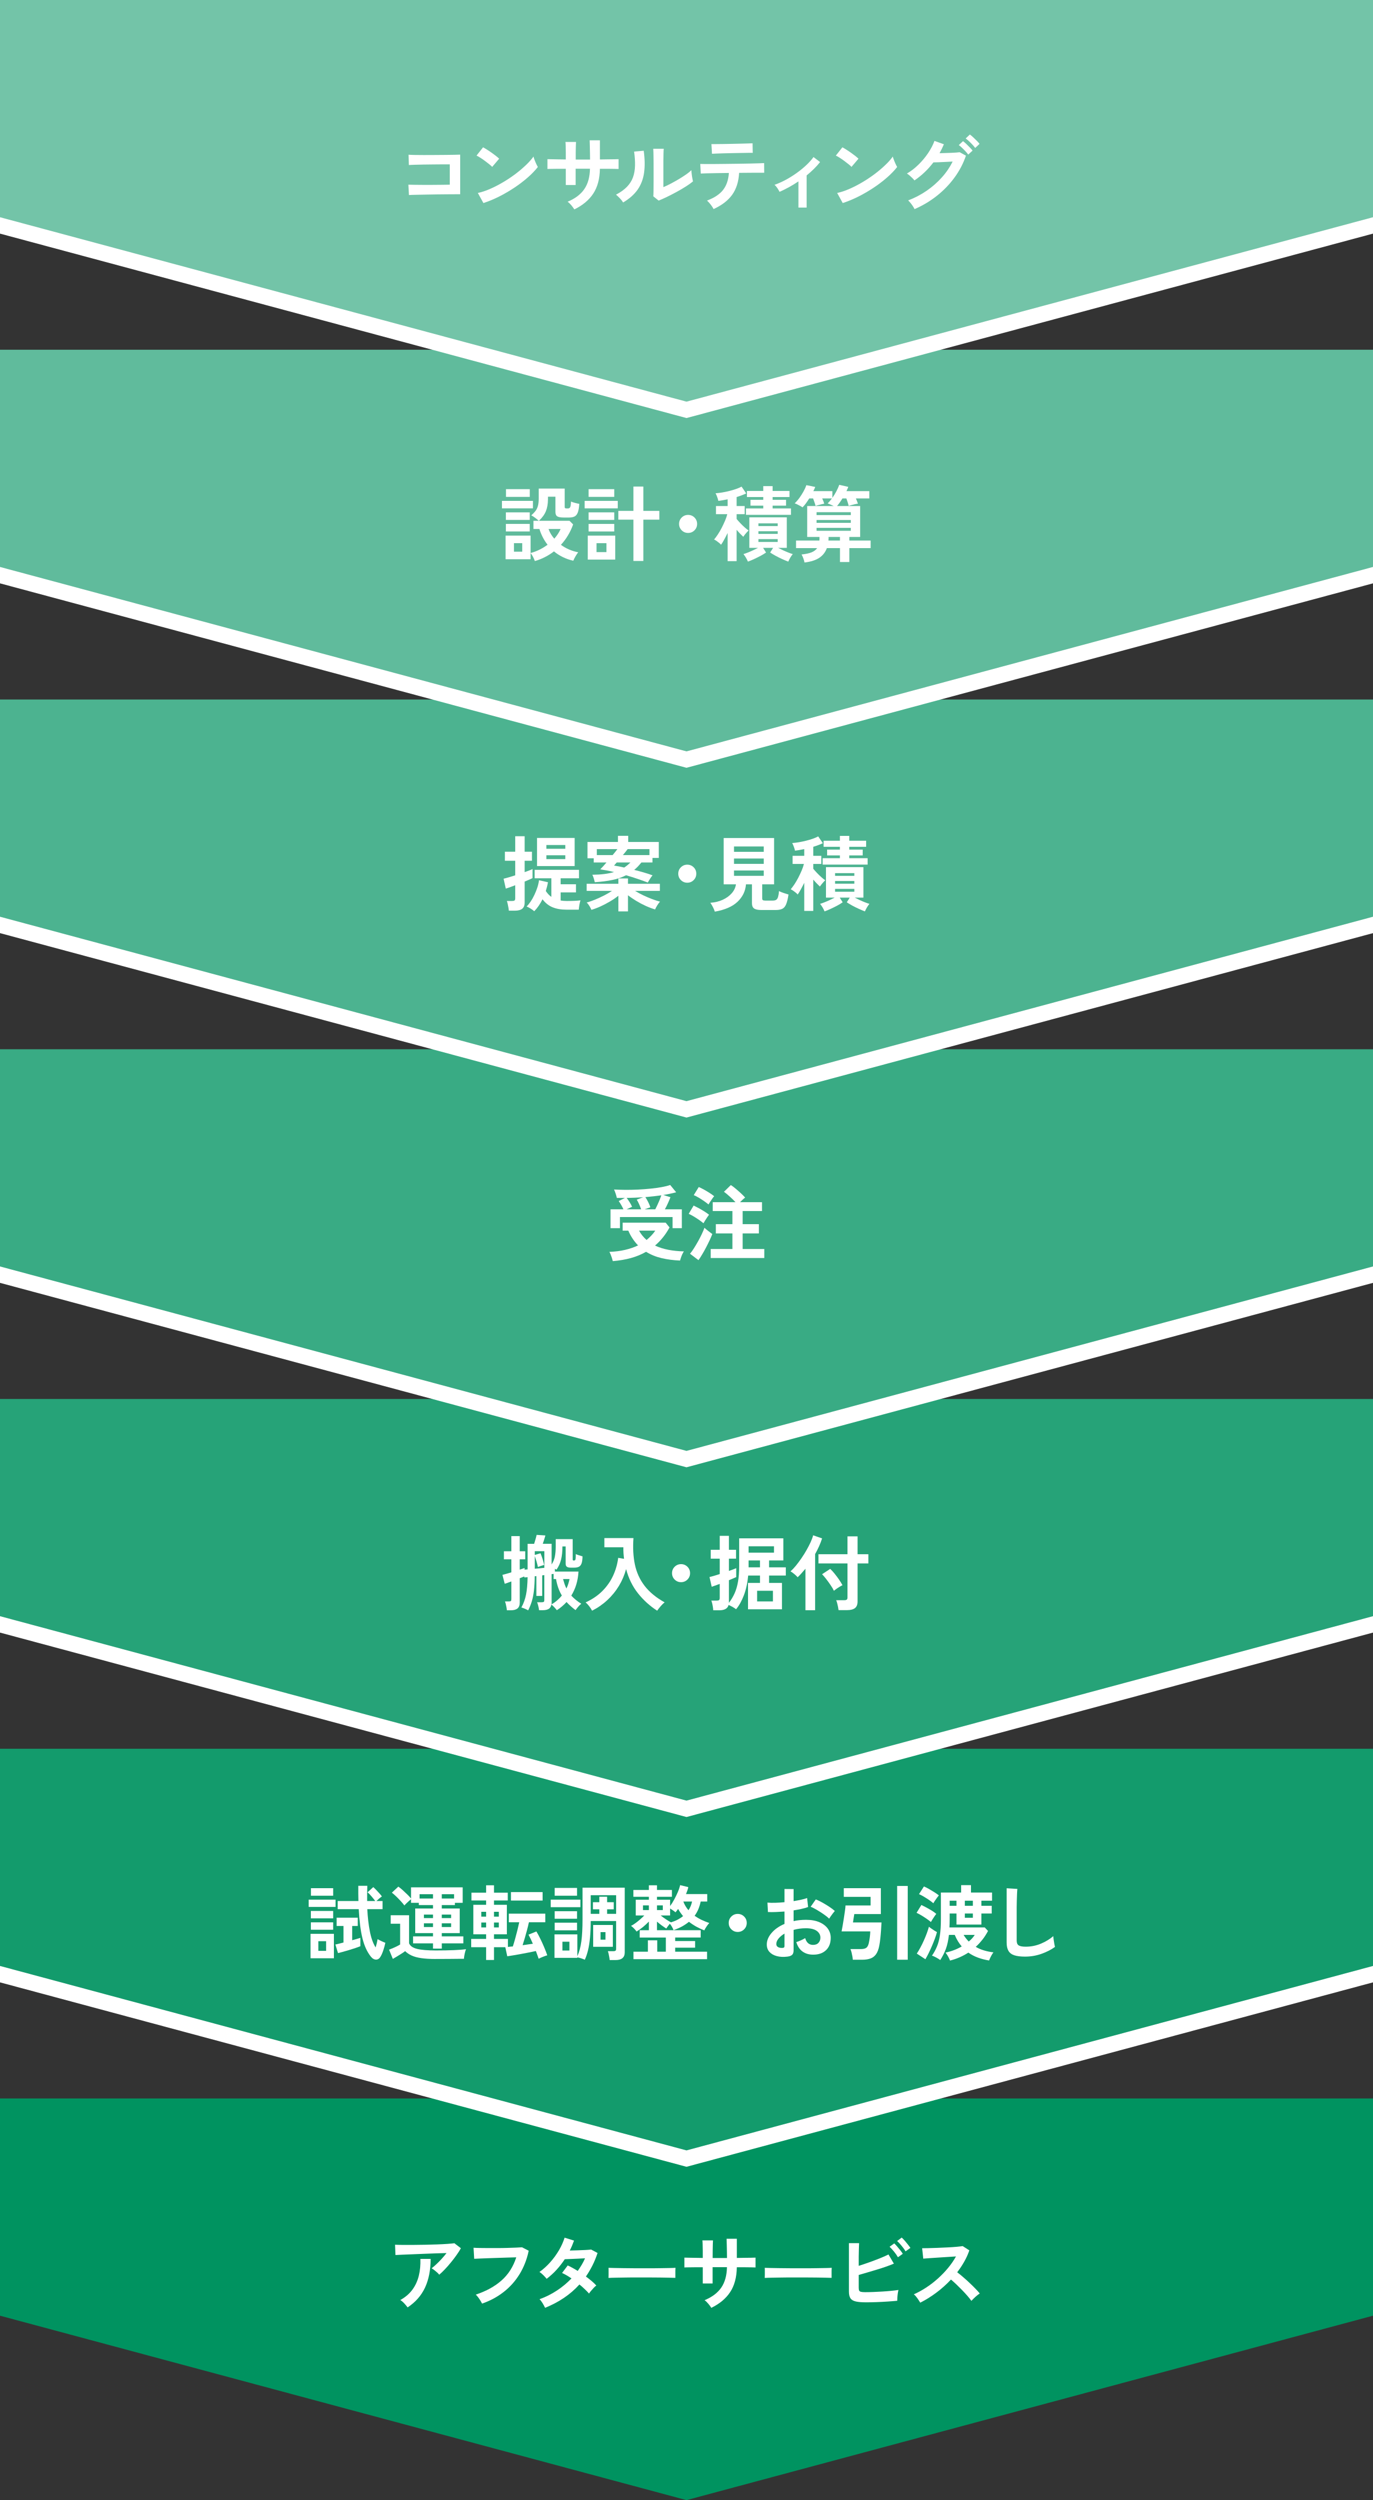
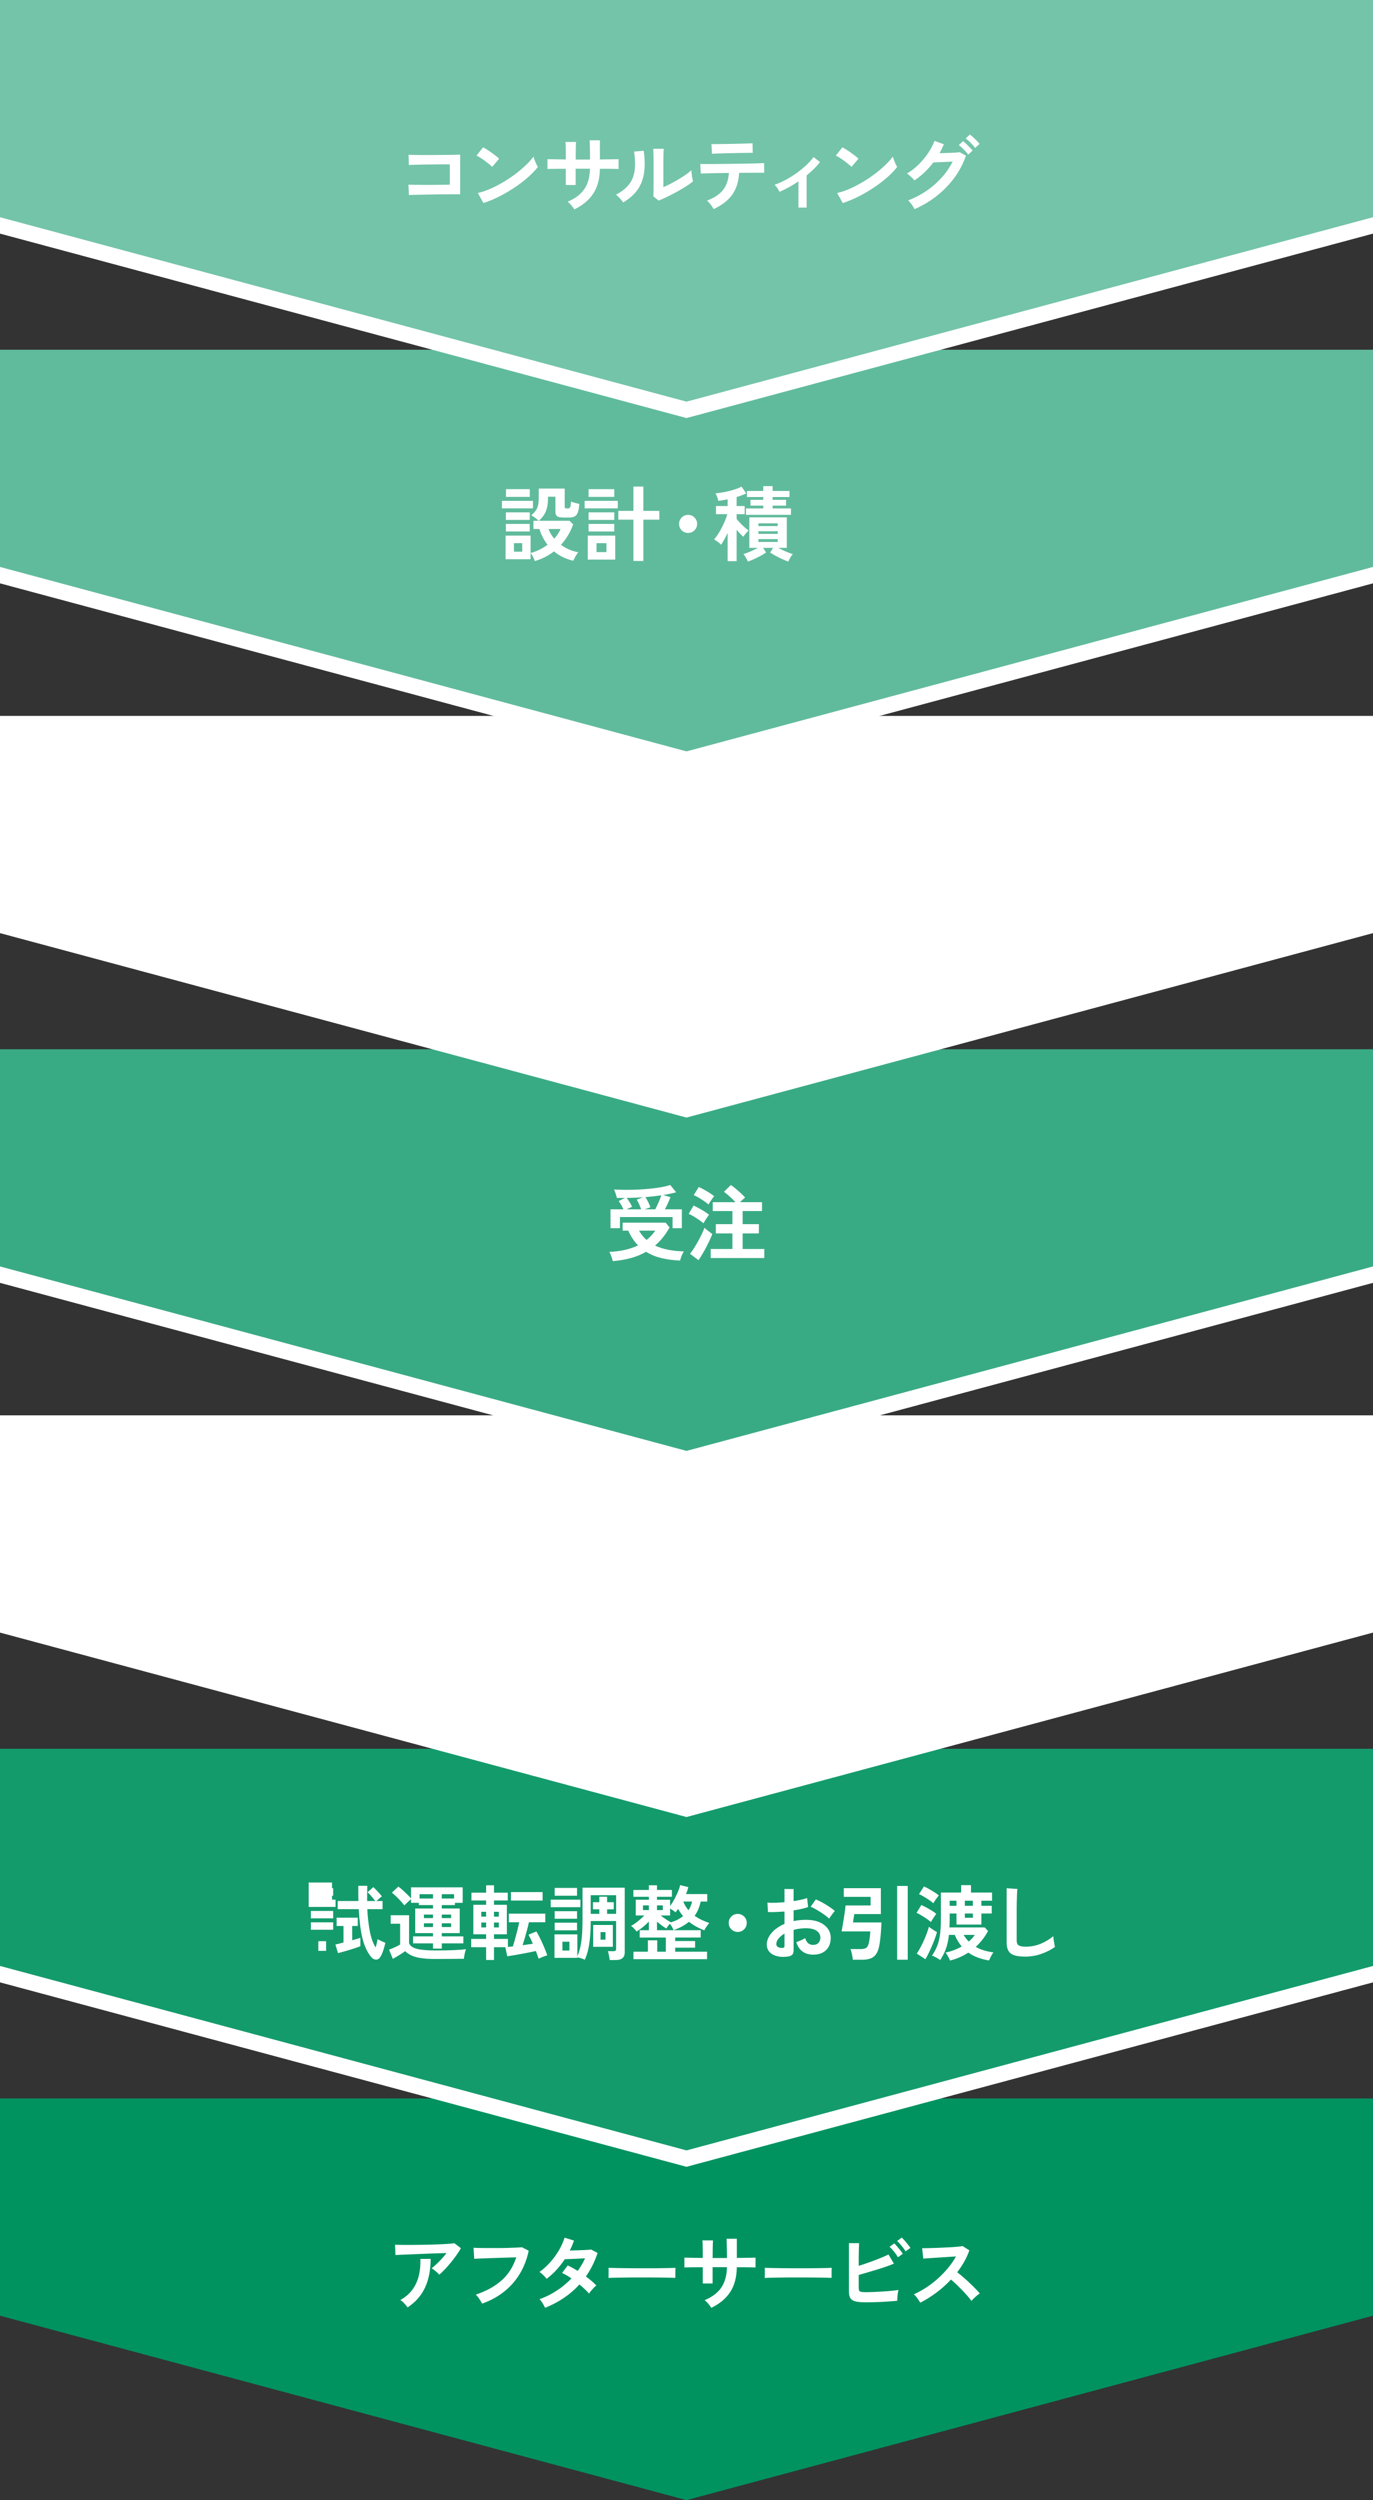
<svg xmlns="http://www.w3.org/2000/svg" id="_レイヤー_2" viewBox="0 0 335 610">
  <rect x="0" y="0" width="335" height="610" fill="#333333" stroke="none" />
  <defs>
    <style>.cls-1{fill:#4cb390;}.cls-1,.cls-2,.cls-3,.cls-4,.cls-5,.cls-6,.cls-7,.cls-8{stroke-width:0px;}.cls-2{fill:#fff;}.cls-3{fill:#73c4a8;}.cls-4{fill:#26a378;}.cls-5{fill:#60bb9c;}.cls-6{fill:#009360;}.cls-7{fill:#139b6c;}.cls-8{fill:#39ab84;}</style>
  </defs>
  <g id="design">
    <polygon class="cls-6" points="0 512 335 512 335 565 167.5 610 0 565 0 512" />
    <polygon class="cls-2" points="0 430.67 335 430.67 335 483.67 167.5 528.67 0 483.67 0 430.67" />
    <polygon class="cls-7" points="0 426.67 335 426.67 335 479.67 167.5 524.67 0 479.67 0 426.67" />
    <polygon class="cls-2" points="0 345.33 335 345.33 335 398.33 167.5 443.33 0 398.33 0 345.33" />
-     <polygon class="cls-4" points="0 341.33 335 341.33 335 394.33 167.5 439.33 0 394.33 0 341.33" />
    <polygon class="cls-2" points="0 260 335 260 335 313 167.5 358 0 313 0 260" />
    <polygon class="cls-8" points="0 256 335 256 335 309 167.5 354 0 309 0 256" />
    <polygon class="cls-2" points="0 174.67 335 174.67 335 227.67 167.5 272.67 0 227.67 0 174.67" />
-     <polygon class="cls-1" points="0 170.67 335 170.67 335 223.67 167.5 268.67 0 223.67 0 170.67" />
    <polygon class="cls-2" points="0 89.33 335 89.33 335 142.33 167.5 187.33 0 142.33 0 89.33" />
    <polygon class="cls-5" points="0 85.33 335 85.33 335 138.33 167.5 183.33 0 138.33 0 85.33" />
    <polygon class="cls-2" points="0 4 335 4 335 57 167.5 102 0 57 0 4" />
    <polygon class="cls-3" points="0 0 335 0 335 53 167.5 98 0 53 0 0" />
    <path class="cls-2" d="M99.78,47.6l-.14-2.54c.28.01.72.02,1.33.03s1.3.01,2.09.02c.79,0,1.6,0,2.43,0,.83,0,1.62-.01,2.37-.02.75,0,1.37-.02,1.88-.03v-4.96c-.41,0-.97,0-1.67,0-.7,0-1.46.01-2.29.02-.83,0-1.64.02-2.45.03s-1.53.03-2.16.05c-.63.02-1.1.04-1.41.07l-.08-2.52c.32.03.81.05,1.46.06s1.4.02,2.24.02,1.71,0,2.61-.01c.9,0,1.77-.01,2.61-.02.84,0,1.58-.02,2.23-.03.65-.01,1.13-.03,1.45-.04v9.66c-.75,0-1.6,0-2.55.01s-1.94.02-2.96.03c-1.02.01-2,.03-2.93.05s-1.76.04-2.47.05c-.71.01-1.24.03-1.59.06Z" />
    <path class="cls-2" d="M120.09,40.72c-.17-.19-.42-.41-.73-.66-.31-.25-.66-.52-1.04-.8-.38-.28-.75-.54-1.11-.77s-.67-.41-.94-.53l1.6-2.02c.27.15.58.33.94.56.36.23.73.47,1.11.74s.74.53,1.07.79c.33.26.6.49.8.69l-1.7,2ZM117.95,49.54l-1.36-2.46c.95-.2,1.94-.53,2.99-.99,1.05-.46,2.1-1,3.15-1.62,1.05-.62,2.05-1.29,3-2,.95-.71,1.8-1.44,2.57-2.17s1.39-1.43,1.87-2.1c.05.23.14.51.27.84.13.33.26.66.41.97s.27.56.38.73c-.65.84-1.47,1.69-2.45,2.55-.98.86-2.06,1.69-3.25,2.48-1.19.79-2.43,1.52-3.72,2.17-1.29.65-2.58,1.19-3.86,1.6Z" />
    <path class="cls-2" d="M140.13,51.08c-.17-.28-.41-.61-.72-.98-.31-.37-.61-.67-.92-.88,1.83-.76,3.18-1.78,4.07-3.07.89-1.29,1.35-2.95,1.39-4.99h-3.5v3.98h-2.4v-3.96c-.65,0-1.28,0-1.89,0-.61,0-1.14.01-1.6.02-.46,0-.79.02-.99.03v-2.4c.15,0,.44,0,.89.02.45.01.99.02,1.62.03.63,0,1.29.02,1.97.03,0-.61,0-1.21,0-1.78,0-.57-.02-1.08-.03-1.53-.01-.45-.03-.77-.06-.97h2.58c-.01.2-.03.53-.04.98-.01.45-.02.97-.03,1.55,0,.58,0,1.17,0,1.77h3.5c0-.47,0-1-.02-1.6-.01-.6-.03-1.18-.04-1.75-.01-.57-.03-1.02-.04-1.35h2.5v4.68c.65-.01,1.28-.02,1.89-.03.61,0,1.15-.01,1.62-.02.47,0,.82-.02,1.05-.03v2.4c-.21-.01-.56-.02-1.03-.03-.47,0-1.02-.01-1.63-.02-.61,0-1.25,0-1.9,0-.04,2.45-.58,4.47-1.62,6.05s-2.57,2.86-4.6,3.85Z" />
    <path class="cls-2" d="M152.04,49.4c-.17-.29-.43-.63-.78-1-.35-.37-.67-.67-.96-.9,1.11-.59,2-1.23,2.67-1.92.67-.69,1.16-1.46,1.47-2.31.31-.85.47-1.79.5-2.83.03-1.04-.05-2.19-.22-3.46l2.34-.2c.28,2,.31,3.78.09,5.35-.22,1.57-.74,2.94-1.57,4.13-.83,1.19-2.01,2.23-3.54,3.14ZM160.7,48.94l-1.3-1.04c.03-.21.04-.65.05-1.32,0-.67.01-1.46.02-2.38s0-1.85,0-2.8c0-1.17,0-2.19-.02-3.06-.01-.87-.03-1.55-.06-2.04h2.56c-.03.24-.05.62-.06,1.15-.01.53-.02,1.13-.03,1.81,0,.68,0,1.36,0,2.04v4.36c.57-.24,1.19-.53,1.85-.88s1.31-.71,1.96-1.1c.65-.39,1.24-.77,1.77-1.14.53-.37.95-.71,1.26-1.02,0,.25.02.57.07.94.04.37.1.73.16,1.07.06.34.11.58.15.73-.44.37-1.02.79-1.73,1.24-.71.45-1.48.9-2.29,1.34-.81.44-1.6.85-2.37,1.22-.77.37-1.43.67-1.99.88Z" />
    <path class="cls-2" d="M174.1,51c-.09-.2-.23-.43-.42-.7-.19-.27-.39-.52-.6-.77s-.41-.44-.58-.59c1.81-.68,3.13-1.56,3.95-2.63s1.28-2.44,1.39-4.11c-1.05.01-2.06.03-3.03.04-.97.01-1.79.03-2.47.05-.68.02-1.13.04-1.36.05l-.12-2.34c.16.01.54.02,1.14.02s1.34,0,2.22,0c.88,0,1.84-.02,2.87-.03,1.03-.01,2.06-.03,3.09-.04,1.03-.01,1.98-.03,2.87-.05s1.63-.04,2.24-.06.99-.04,1.15-.05l.02,2.36h-2.96c-.76,0-1.59,0-2.48.02h-.68c-.12,2.17-.69,3.96-1.71,5.37-1.02,1.41-2.53,2.56-4.53,3.47ZM173.72,37.52l-.14-2.36h1c.51,0,1.11,0,1.82-.02.71-.01,1.45-.03,2.22-.04.77-.01,1.51-.03,2.22-.05.71-.02,1.31-.04,1.81-.05.5-.01.82-.03.97-.04l.04,2.34c-.17-.01-.51-.02-1.01-.01-.5,0-1.09.02-1.78.03s-1.41.03-2.16.04c-.75.01-1.48.03-2.17.05s-1.29.04-1.79.06-.84.04-1.03.05Z" />
    <path class="cls-2" d="M194.81,50.64v-6.38c-1.53,1.03-3.07,1.87-4.6,2.54-.15-.28-.33-.59-.56-.93s-.45-.6-.68-.77c.88-.31,1.78-.71,2.7-1.2.92-.49,1.81-1.05,2.67-1.66.86-.61,1.65-1.26,2.37-1.93.72-.67,1.31-1.34,1.78-1.99l1.6,1.22c-.44.56-.94,1.12-1.5,1.67-.56.55-1.15,1.08-1.78,1.59v7.84h-2Z" />
    <path class="cls-2" d="M207.76,40.72c-.17-.19-.42-.41-.73-.66-.31-.25-.66-.52-1.04-.8-.38-.28-.75-.54-1.11-.77-.36-.23-.67-.41-.94-.53l1.6-2.02c.27.15.58.33.94.56.36.23.73.47,1.11.74s.74.53,1.07.79c.33.26.6.49.8.69l-1.7,2ZM205.62,49.54l-1.36-2.46c.95-.2,1.94-.53,2.99-.99,1.05-.46,2.1-1,3.15-1.62s2.05-1.29,3-2,1.8-1.44,2.57-2.17,1.39-1.43,1.87-2.1c.05.23.14.51.27.84.13.33.26.66.41.97s.27.56.38.73c-.65.84-1.47,1.69-2.45,2.55-.98.86-2.06,1.69-3.25,2.48-1.19.79-2.43,1.52-3.72,2.17-1.29.65-2.58,1.19-3.86,1.6Z" />
    <path class="cls-2" d="M223.14,51.02c-.09-.21-.23-.45-.41-.72-.18-.27-.37-.53-.58-.79-.21-.26-.4-.46-.57-.61,1.61-.61,3.11-1.4,4.5-2.35s2.62-2.04,3.71-3.25c1.09-1.21,1.97-2.51,2.65-3.88-.56.03-1.16.06-1.79.09-.63.03-1.21.06-1.74.08-.53.02-.92.03-1.17.03-1.31,1.73-2.85,3.2-4.62,4.4-.12-.16-.29-.35-.5-.56-.21-.21-.44-.42-.68-.63-.24-.21-.46-.37-.66-.49.99-.57,1.92-1.29,2.81-2.16s1.67-1.8,2.35-2.81c.68-1.01,1.2-2,1.56-2.99l2.3.82c-.31.75-.66,1.47-1.06,2.18.43-.01.89-.03,1.39-.04s.99-.03,1.46-.05.89-.04,1.26-.07c.37-.03.64-.05.81-.08l1.52.84c-.64,1.89-1.57,3.67-2.79,5.34-1.22,1.67-2.66,3.16-4.32,4.47-1.66,1.31-3.47,2.39-5.43,3.23ZM236.24,37.72c-.19-.27-.42-.54-.69-.83s-.55-.56-.83-.83c-.28-.27-.54-.49-.78-.66l1.02-.96c.21.15.47.36.77.65.3.29.6.58.89.88.29.3.52.56.68.77l-1.06.98ZM237.94,36.1c-.29-.4-.67-.82-1.12-1.27-.45-.45-.85-.8-1.2-1.05l1.02-.96c.21.15.47.36.78.65s.61.58.9.87c.29.29.52.55.68.76l-1.06,1Z" />
    <path class="cls-2" d="M122.47,124.03v-1.82h7.56v1.82h-7.56ZM130.5,136.89c-.09-.29-.24-.63-.44-1.02-.2-.39-.4-.69-.6-.9v1.48h-6.1v-5.76h6.1v4.24c.79-.21,1.53-.49,2.22-.84s1.33-.74,1.92-1.18c-.45-.59-.85-1.2-1.18-1.85-.33-.65-.6-1.31-.8-1.99h-1.46v-2h1.3c-.23-.21-.51-.45-.86-.71-.35-.26-.67-.47-.98-.63.43-.36.77-.72,1.04-1.07.27-.35.46-.77.59-1.24s.19-1.06.19-1.77v-2.44h6.34v4.48c0,.13.03.23.09.28.06.05.18.08.37.08h.36c.23,0,.4-.1.51-.3.11-.2.18-.66.21-1.38.23.11.54.21.95.32.41.11.76.19,1.07.24-.05.89-.17,1.58-.35,2.07-.18.49-.44.82-.78,1-.34.18-.79.27-1.35.27h-1.3c-.77,0-1.31-.1-1.6-.29-.29-.19-.44-.55-.44-1.07v-3.72h-1.82v.62c-.01,1.13-.18,2.11-.51,2.92-.33.81-.9,1.59-1.71,2.34h7.48l.88.88c-.67,1.88-1.66,3.54-2.98,4.98.6.44,1.26.82,1.97,1.13.71.31,1.46.54,2.25.69-.21.25-.44.59-.68,1.01-.24.42-.41.77-.52,1.05-.93-.21-1.79-.51-2.58-.9s-1.5-.85-2.14-1.38c-.67.52-1.39.98-2.17,1.38-.78.4-1.61.73-2.49.98ZM123.43,126.85v-1.84h5.82v1.84h-5.82ZM123.43,129.67v-1.84h5.82v1.84h-5.82ZM123.46,121.23v-1.88h5.8v1.88h-5.8ZM125.4,134.61h2.02v-2.08h-2.02v2.08ZM135.24,131.43c.67-.75,1.18-1.53,1.54-2.36h-2.94c.29.84.76,1.63,1.4,2.36Z" />
    <path class="cls-2" d="M142.65,124.03v-1.82h8.08v1.82h-8.08ZM143.41,136.53v-5.84h6.7v5.84h-6.7ZM143.61,121.23v-1.88h6.26v1.88h-6.26ZM143.61,126.85v-1.84h6.26v1.84h-6.26ZM143.61,129.67v-1.84h6.26v1.84h-6.26ZM145.55,134.71h2.42v-2.18h-2.42v2.18ZM154.55,136.87v-10.08h-3.68v-2.14h3.68v-5.94h2.42v5.94h3.9v2.14h-3.9v10.08h-2.42Z" />
    <path class="cls-2" d="M167.89,130.03c-.61,0-1.13-.21-1.56-.64-.43-.43-.64-.95-.64-1.56s.21-1.13.64-1.56c.43-.43.95-.64,1.56-.64s1.13.21,1.56.64c.43.43.64.95.64,1.56s-.21,1.13-.64,1.56-.95.64-1.56.64Z" />
    <path class="cls-2" d="M177.53,136.91v-6.86c-.28.57-.56,1.11-.84,1.62-.28.51-.53.92-.76,1.24-.12-.15-.29-.31-.5-.48-.21-.17-.43-.33-.65-.48-.22-.15-.4-.25-.55-.32.28-.32.58-.73.91-1.22.33-.49.64-1.03.94-1.61s.57-1.16.82-1.74c.25-.58.43-1.12.55-1.61h-2.76v-1.98h2.84v-1.64c-.4.08-.79.15-1.17.22s-.74.12-1.09.16c-.04-.23-.13-.53-.27-.92-.14-.39-.28-.7-.41-.94.48-.03,1.01-.09,1.6-.19.59-.1,1.18-.22,1.77-.37.59-.15,1.15-.31,1.66-.49.51-.18.95-.37,1.31-.57l1.14,1.66c-.68.32-1.46.61-2.34.88v2.2h1.96v1.98h-1.96v1.18c.23.28.52.61.87.98.35.37.72.73,1.09,1.06.37.33.69.59.96.76-.12.11-.27.26-.44.45-.17.19-.34.39-.5.59s-.28.37-.36.5c-.21-.2-.47-.45-.76-.75-.29-.3-.58-.62-.86-.95v7.64h-2.2ZM182.49,137.03c-.12-.29-.28-.61-.48-.95-.2-.34-.41-.64-.62-.89.28-.08.62-.2,1.03-.36.41-.16.83-.34,1.28-.55.45-.21.86-.41,1.25-.61h-2.12v-7.44h9.14v7.44h-2.12c.39.2.8.4,1.25.61.45.21.88.39,1.29.55.41.16.76.28,1.04.36-.21.25-.42.55-.62.89-.2.34-.36.66-.48.95-.45-.17-.95-.38-1.5-.63-.55-.25-1.08-.51-1.59-.79-.51-.28-.96-.55-1.33-.8l.72-1.14h-2.44l.72,1.14c-.36.25-.8.52-1.32.8-.52.28-1.05.54-1.59.79-.54.25-1.04.46-1.51.63ZM182.01,125.61v-1.56h4.22v-.68h-3.12v-1.42h3.12v-.68h-3.98v-1.48h3.98v-1.18h2.28v1.18h4.12v1.48h-4.12v.68h3.28v1.42h-3.28v.68h4.48v1.56h-10.98ZM185.05,128.35h4.7v-.66h-4.7v.66ZM185.05,130.27h4.7v-.66h-4.7v.66ZM185.05,132.23h4.7v-.7h-4.7v.7Z" />
-     <path class="cls-2" d="M196.29,137.25c-.04-.27-.13-.6-.27-.99-.14-.39-.29-.72-.45-.97,1.03-.11,1.84-.28,2.45-.53.61-.25,1.06-.59,1.35-1.03h-5.14v-1.84h5.7c.01-.15.02-.29.02-.43v-.45h-3v-7.54h6.48c-.25-.12-.52-.24-.81-.37-.29-.13-.52-.22-.69-.27.35-.33.7-.74,1.06-1.22h-2.38c.11.23.2.45.29.68.09.23.16.43.21.6-.17.03-.4.08-.68.15-.28.07-.55.14-.81.21-.26.07-.47.13-.63.18-.05-.23-.14-.51-.25-.84s-.23-.66-.35-.98h-.94c-.27.43-.54.83-.82,1.21-.28.38-.55.7-.82.97-.12-.09-.3-.21-.55-.34-.25-.13-.5-.26-.75-.39s-.46-.21-.62-.25c.4-.37.79-.82,1.16-1.33.37-.51.71-1.04,1.01-1.59.3-.55.53-1.05.69-1.52l2.16.44c-.13.35-.29.69-.46,1.02h4.64v1.64c.36-.51.69-1.04.98-1.6.29-.56.53-1.09.7-1.58l2.2.5c-.05.17-.12.34-.2.51-.08.17-.16.34-.24.53h5.58v1.78h-3.28c.11.24.2.47.29.7.09.23.16.42.21.58-.23.03-.49.07-.78.14s-.57.14-.84.21-.48.14-.64.19c-.05-.25-.13-.55-.24-.88-.11-.33-.21-.65-.32-.94h-.96c-.21.35-.43.68-.66,1-.23.32-.45.61-.66.86h5.64v7.54h-2.64v.88h5.2v1.84h-5.2v3.4h-2.28v-3.4h-3.2c-.35.97-.95,1.76-1.82,2.35-.87.59-2.08.98-3.64,1.17ZM199.23,125.67h8.36v-.7h-8.36v.7ZM199.23,127.57h8.36v-.7h-8.36v.7ZM199.23,129.51h8.36v-.72h-8.36v.72ZM202.12,131.89h2.82v-.88h-2.78c0,.15,0,.29,0,.44,0,.15-.02.29-.03.44Z" />
    <path class="cls-2" d="M124.15,222.19c-.01-.2-.05-.45-.1-.76-.05-.31-.11-.61-.18-.91-.07-.3-.13-.53-.2-.69h1.3c.27,0,.46-.04.57-.13s.17-.26.17-.51v-3.2c-.51.2-.97.37-1.39.52-.42.15-.72.25-.91.3l-.54-2.42c.32-.07.73-.18,1.24-.33.51-.15,1.04-.32,1.6-.49v-3.56h-2.52v-2.2h2.52v-3.78h2.3v3.78h1.78v2.2h-1.78v2.78c.44-.16.83-.3,1.17-.43.34-.13.59-.24.75-.33v2.22c-.17.09-.43.21-.77.36-.34.15-.72.31-1.15.48v5.12c0,.69-.2,1.2-.59,1.51-.39.31-.99.47-1.79.47h-1.48ZM130.35,222.33c-.21-.2-.5-.41-.87-.64-.37-.23-.7-.4-.99-.52.33-.32.66-.72.99-1.21.33-.49.63-1.03.91-1.62.28-.59.52-1.2.72-1.81.2-.61.33-1.2.4-1.76l2.18.48c-.05.36-.13.72-.22,1.08s-.19.71-.3,1.06c.39.6.84,1.08,1.36,1.44v-4.54h-4.08v-2.06h10.82v2.06h-4.48v1.46h3.74v1.98h-3.74v1.98c.47.08.96.12,1.48.12,1.52,0,2.64-.05,3.36-.16-.09.27-.18.63-.26,1.09-.08.46-.13.86-.16,1.19h-2.94c-1.37,0-2.53-.2-3.48-.6-.95-.4-1.75-1.05-2.42-1.94-.56,1.13-1.23,2.11-2.02,2.92ZM131.03,211.31v-6.86h9.18v6.86h-9.18ZM133.31,207.09h4.62v-.92h-4.62v.92ZM133.31,209.61h4.62v-.94h-4.62v.94Z" />
    <path class="cls-2" d="M150.88,222.37v-3.82c-.59.47-1.26.93-2.02,1.38-.76.45-1.54.86-2.33,1.22-.79.36-1.54.64-2.23.84-.11-.27-.27-.58-.48-.93-.21-.35-.44-.64-.68-.85.59-.16,1.24-.39,1.97-.68.73-.29,1.46-.63,2.19-1,.73-.37,1.41-.76,2.02-1.16h-6.18v-1.74h7.74v-1.3h2.34v1.3h7.78v1.74h-6.04c.61.37,1.27.73,1.98,1.07.71.34,1.42.64,2.13.91.71.27,1.37.48,1.97.64-.21.21-.44.52-.68.91-.24.39-.41.72-.52.99-.69-.2-1.44-.48-2.24-.84-.8-.36-1.58-.77-2.34-1.23s-1.44-.92-2.04-1.39v3.94h-2.34ZM158.06,215.33c-.72-.28-1.54-.57-2.45-.88s-1.86-.61-2.85-.9c-.99.51-2.1.89-3.35,1.15-1.25.26-2.68.44-4.29.55-.05-.27-.14-.58-.25-.95-.11-.37-.23-.66-.35-.87,1.08-.01,2.06-.07,2.93-.18.87-.11,1.66-.27,2.37-.48-.57-.15-1.14-.27-1.71-.38-.57-.11-1.12-.2-1.65-.28.19-.19.41-.43.68-.72s.55-.61.84-.96h-3.12v-1.02h-1.52v-3.98h7.44v-1.5h2.5v1.5h7.46v3.9h-1.54v1.1h-2.7c-.27.33-.55.65-.84.96-.29.31-.6.59-.92.86.73.17,1.48.37,2.24.59.76.22,1.51.46,2.24.73-.19.21-.4.5-.63.87-.23.37-.41.66-.53.89ZM145.62,208.63h3.86c.23-.27.44-.53.64-.78.2-.25.37-.48.52-.68h-5.02v1.46ZM152.3,211.67c.28-.19.55-.38.8-.59.25-.21.49-.42.72-.65h-3.34c-.13.15-.26.29-.37.42s-.21.25-.29.34c.37.05.77.12,1.18.2.41.08.85.17,1.3.28ZM151.98,208.63h6.48v-1.46h-5.32c-.15.2-.32.43-.52.68-.2.25-.41.51-.64.78Z" />
    <path class="cls-2" d="M167.69,215.37c-.61,0-1.13-.21-1.56-.64-.43-.43-.64-.95-.64-1.56s.21-1.13.64-1.56c.43-.43.95-.64,1.56-.64s1.13.21,1.56.64c.43.43.64.95.64,1.56s-.21,1.13-.64,1.56-.95.64-1.56.64Z" />
    <path class="cls-2" d="M174.41,222.43c-.09-.32-.25-.7-.47-1.13-.22-.43-.43-.78-.63-1.03,1.13-.08,2.15-.33,3.04-.74.89-.41,1.62-.94,2.19-1.59.57-.65.91-1.37,1.03-2.17h-3v-11.3h12.3v11.3h-2.9v3.4c0,.21.05.36.15.44s.3.12.59.12h1.86c.36,0,.64-.07.83-.2.19-.13.34-.37.44-.7.1-.33.18-.81.23-1.42.27.15.64.3,1.11.46.47.16.88.29,1.21.38-.16,1.05-.36,1.85-.59,2.4-.23.55-.55.91-.95,1.1-.4.19-.94.28-1.62.28h-3.48c-.84,0-1.43-.13-1.77-.38-.34-.25-.51-.67-.51-1.26v-4.62h-1.46c-.13,1.65-.82,3.07-2.06,4.25s-3.09,1.98-5.54,2.41ZM179.09,207.83h7.26v-1.3h-7.26v1.3ZM179.09,210.77h7.26v-1.3h-7.26v1.3ZM179.09,213.69h7.26v-1.3h-7.26v1.3Z" />
    <path class="cls-2" d="M196.23,222.25v-6.86c-.28.57-.56,1.11-.84,1.62-.28.51-.53.92-.76,1.24-.12-.15-.29-.31-.5-.48-.21-.17-.43-.33-.65-.48-.22-.15-.4-.25-.55-.32.28-.32.58-.73.91-1.22.33-.49.64-1.03.94-1.61s.57-1.16.82-1.74c.25-.58.43-1.12.55-1.61h-2.76v-1.98h2.84v-1.64c-.4.08-.79.15-1.17.22s-.74.12-1.09.16c-.04-.23-.13-.53-.27-.92-.14-.39-.28-.7-.41-.94.48-.03,1.01-.09,1.6-.19.59-.1,1.18-.22,1.77-.37.59-.15,1.15-.31,1.66-.49.51-.18.95-.37,1.31-.57l1.14,1.66c-.68.32-1.46.61-2.34.88v2.2h1.96v1.98h-1.96v1.18c.23.28.52.61.87.98.35.37.72.73,1.09,1.06.37.33.69.59.96.76-.12.11-.27.26-.44.45-.17.19-.34.39-.5.59s-.28.37-.36.5c-.21-.2-.47-.45-.76-.75-.29-.3-.58-.62-.86-.95v7.64h-2.2ZM201.19,222.37c-.12-.29-.28-.61-.48-.95-.2-.34-.41-.64-.62-.89.28-.08.62-.2,1.03-.36.41-.16.83-.34,1.28-.55.45-.21.86-.41,1.25-.61h-2.12v-7.44h9.14v7.44h-2.12c.39.2.8.4,1.25.61.45.21.88.39,1.29.55.41.16.76.28,1.04.36-.21.25-.42.55-.62.89-.2.34-.36.66-.48.95-.45-.17-.95-.38-1.5-.63-.55-.25-1.08-.51-1.59-.79-.51-.28-.96-.55-1.33-.8l.72-1.14h-2.44l.72,1.14c-.36.25-.8.52-1.32.8-.52.28-1.05.54-1.59.79-.54.25-1.04.46-1.51.63ZM200.71,210.95v-1.56h4.22v-.68h-3.12v-1.42h3.12v-.68h-3.98v-1.48h3.98v-1.18h2.28v1.18h4.12v1.48h-4.12v.68h3.28v1.42h-3.28v.68h4.48v1.56h-10.98ZM203.75,213.69h4.7v-.66h-4.7v.66ZM203.75,215.61h4.7v-.66h-4.7v.66ZM203.75,217.57h4.7v-.7h-4.7v.7Z" />
    <path class="cls-2" d="M149.52,307.7c-.04-.19-.11-.42-.2-.71-.09-.29-.2-.57-.31-.86-.11-.29-.22-.52-.33-.69,1.37-.05,2.64-.21,3.8-.48,1.16-.27,2.23-.63,3.2-1.1-.47-.48-.9-1.02-1.3-1.61-.4-.59-.76-1.26-1.08-1.99h-1.38v-1.94h10.5l.94,1.16c-.96,1.76-2.14,3.23-3.54,4.42.96.45,2.03.8,3.22,1.03s2.46.36,3.82.39c-.13.19-.26.42-.39.7-.13.28-.24.56-.33.84-.09.28-.17.51-.22.7-1.6-.07-3.1-.26-4.49-.59-1.39-.33-2.66-.84-3.79-1.55-1.13.65-2.37,1.16-3.72,1.53-1.35.37-2.81.62-4.4.75ZM148.96,299.66v-4.6h3.16c-.16-.35-.34-.7-.55-1.06-.21-.36-.41-.68-.61-.96l1.52-.76c-.65.01-1.31.01-1.98,0-.05-.29-.15-.65-.29-1.06s-.27-.75-.39-1c.87.05,1.81.08,2.82.09,1.01,0,2.04-.02,3.08-.07s2.05-.13,3.03-.23c.98-.1,1.88-.22,2.7-.37.82-.15,1.51-.32,2.07-.52l1.46,1.78c-.45.12-.94.24-1.47.35-.53.11-1.08.22-1.67.31l1.74.54c-.13.37-.33.84-.58,1.4-.25.56-.51,1.08-.78,1.56h4.14v4.6h-2.26v-2.72h-12.84v2.72h-2.3ZM152.88,295.06h3.56c-.13-.39-.3-.8-.5-1.25-.2-.45-.39-.82-.58-1.11l1.56-.58c-.65.04-1.31.07-1.98.1-.67.03-1.35.05-2.04.06.23.29.46.63.71,1.02.25.39.45.77.61,1.14l-1.34.62ZM157.76,302.54c.4-.33.78-.69,1.14-1.06.36-.37.69-.78.98-1.22h-3.96c.48.87,1.09,1.63,1.84,2.28ZM157.28,295.06h2.6c.16-.31.33-.66.52-1.06.19-.4.37-.81.54-1.23.17-.42.31-.8.42-1.13-.61.09-1.24.17-1.89.24-.65.07-1.32.13-2.01.2.21.31.44.7.68,1.18.24.48.42.91.54,1.3l-1.4.5Z" />
    <path class="cls-2" d="M171.64,298.46c-.24-.21-.58-.47-1.02-.78-.44-.31-.89-.6-1.36-.88-.47-.28-.87-.49-1.22-.64l1.2-2.02c.4.19.83.41,1.29.66s.91.52,1.35.79c.44.27.81.54,1.12.79-.11.13-.25.34-.44.61-.19.27-.37.55-.54.83-.17.28-.3.49-.38.64ZM170.42,307.46l-2.06-1.56c.32-.39.65-.85.99-1.39s.67-1.1,1-1.69c.33-.59.62-1.16.89-1.73.27-.57.48-1.08.64-1.53.24.23.56.49.95.8.39.31.72.55.97.72-.17.45-.39.97-.66,1.54-.27.57-.56,1.16-.87,1.75-.31.59-.63,1.16-.95,1.7-.32.54-.62,1-.9,1.39ZM172.87,293.88c-.24-.21-.58-.47-1.02-.78s-.89-.6-1.36-.88c-.47-.28-.87-.49-1.22-.62l1.22-1.98c.36.15.79.36,1.28.63.49.27.97.56,1.42.85.45.29.81.55,1.06.76-.11.12-.26.31-.45.58-.19.27-.38.54-.55.81-.17.27-.3.48-.38.63ZM173.4,306.94v-2.2h5.3v-3.8h-4.04v-2.26h4.04v-3.2h-4.8v-2.16h5.56c-.4-.43-.86-.88-1.39-1.36s-1-.87-1.43-1.18l1.68-1.64c.36.23.76.52,1.19.89.43.37.86.74,1.27,1.12.41.38.75.72,1.02,1.03-.17.13-.37.31-.6.52s-.44.42-.64.62h5.36v2.16h-4.72v3.2h3.96v2.26h-3.96v3.8h5.28v2.2h-13.08Z" />
    <path class="cls-2" d="M128.87,392.91c-.2-.12-.46-.25-.78-.39-.32-.14-.61-.24-.88-.31.53-.95.91-2,1.14-3.15.23-1.15.35-2.57.38-4.25l-.78.08-.04-.26c-.15.07-.31.14-.5.21s-.39.15-.6.23v5.94c0,.65-.18,1.13-.54,1.43-.36.3-.92.45-1.68.45h-.92c-.01-.2-.04-.44-.09-.71-.05-.27-.1-.54-.17-.81s-.13-.48-.2-.64h.94c.25,0,.42-.04.5-.11.08-.07.12-.23.12-.47v-4.3c-.32.12-.62.23-.9.33s-.52.18-.72.25l-.56-2.18c.29-.07.63-.16,1-.27.37-.11.77-.23,1.18-.35v-3.18h-1.82v-1.96h1.82v-3.7h2.04v3.7h1.34v1.96h-1.34v2.52c.23-.07.44-.14.64-.21s.38-.14.54-.19v.4l.74-.06v-6.24h1.6c.11-.35.22-.73.34-1.14.12-.41.21-.76.26-1.04l2.14.14c-.07.25-.16.57-.28.96s-.24.75-.36,1.08h2.16v5.04c.39-.59.65-1.23.79-1.93.14-.7.21-1.52.21-2.45v-1.8h4.14v4.94c0,.12.02.2.07.23s.12.05.23.05c.12,0,.21-.03.28-.09.07-.06.11-.2.14-.43.03-.23.04-.58.04-1.06.2.11.47.21.8.31.33.1.61.18.84.25-.01.79-.1,1.38-.25,1.77-.15.39-.38.66-.67.79-.29.13-.67.2-1.14.2h-.78c-.43,0-.75-.07-.96-.21s-.32-.41-.32-.81v-4.16h-.78c0,1.25-.11,2.32-.33,3.2s-.59,1.7-1.11,2.46c-.05-.03-.12-.06-.19-.1-.07-.04-.14-.08-.21-.12v.7h5.76c-.13,2.23-.72,4.18-1.76,5.86.35.37.72.72,1.12,1.05.4.33.84.64,1.32.93-.24.19-.49.43-.74.72-.25.29-.47.57-.66.84-.85-.64-1.59-1.3-2.2-1.98-.67.75-1.45,1.41-2.36,2-.16-.21-.37-.45-.62-.72-.25-.27-.49-.49-.72-.66-.08.49-.3.85-.65,1.06-.35.21-.84.32-1.45.32h-.9c-.03-.27-.09-.6-.19-1.01-.1-.41-.2-.72-.29-.93h1.12c.24,0,.41-.03.5-.1.09-.07.14-.21.14-.44v-6.08l-.52.06v5.02h-1.42v-4.84l-.4.04c-.01,1.33-.08,2.49-.19,3.46s-.28,1.84-.51,2.61c-.23.77-.53,1.52-.9,2.25ZM130.48,382.75c.39-.03.78-.06,1.18-.1.4-.04.79-.08,1.16-.12v-4.06h-2.34v.92l1.4-.42c.17.41.34.88.5,1.4s.29,1.01.38,1.46c-.2.05-.46.13-.77.23-.31.1-.56.19-.75.27-.07-.37-.17-.81-.32-1.31s-.29-.95-.44-1.35v3.08ZM134.55,391.47c.53-.32,1.01-.66,1.43-1.03.42-.37.79-.75,1.11-1.15-.36-.6-.66-1.24-.89-1.91s-.41-1.38-.53-2.11h-.6v-1.26l-.48.06v6.94c0,.08,0,.16,0,.24,0,.08-.02.15-.03.22ZM138.2,387.57c.19-.37.34-.75.46-1.14s.22-.77.3-1.16h-1.58c.11.41.23.81.36,1.2.13.39.29.75.46,1.1Z" />
    <path class="cls-2" d="M144.46,392.99c-.17-.35-.4-.71-.69-1.08-.29-.37-.58-.69-.89-.94,1.64-.76,3.01-1.69,4.11-2.8,1.1-1.11,1.97-2.35,2.6-3.72.63-1.37,1.05-2.83,1.25-4.36l1.42.24c-.05-.45-.1-.91-.13-1.38s-.04-.95-.03-1.44h-4.64v-2.24h7.1c-.17,2.35-.06,4.49.34,6.42.4,1.93,1.18,3.67,2.35,5.2,1.17,1.53,2.8,2.89,4.91,4.06-.29.23-.61.54-.96.94s-.63.77-.86,1.1c-1.77-1.15-3.33-2.55-4.66-4.22-1.33-1.67-2.31-3.65-2.92-5.94-.39,1.45-.97,2.82-1.75,4.11-.78,1.29-1.72,2.44-2.83,3.47-1.11,1.03-2.35,1.89-3.72,2.58Z" />
    <path class="cls-2" d="M166.17,386.03c-.61,0-1.13-.21-1.56-.64s-.64-.95-.64-1.56.21-1.13.64-1.56c.43-.43.95-.64,1.56-.64s1.13.21,1.56.64c.43.43.64.95.64,1.56s-.21,1.13-.64,1.56-.95.64-1.56.64Z" />
    <path class="cls-2" d="M174.03,392.89c-.01-.21-.04-.47-.09-.78-.05-.31-.1-.61-.17-.9-.07-.29-.14-.52-.22-.68h1.32c.27,0,.46-.04.57-.13.11-.09.17-.26.17-.51v-3.44c-.44.16-.83.3-1.18.43-.35.13-.61.22-.78.27l-.54-2.38c.31-.07.68-.16,1.11-.29.43-.13.9-.27,1.39-.43v-3.76h-2.2v-2.16h2.2v-3.4h2.24v3.4h1.74v2.16h-1.74v3c.39-.13.74-.26,1.05-.38s.56-.22.73-.3v2.18c-.17.08-.42.19-.73.32s-.66.28-1.05.44v5.52c.56-.73,1.02-1.51,1.39-2.33.37-.82.64-1.77.83-2.84s.28-2.34.28-3.81v-6.76h10.78v5.4h-3.48v1.68h4.08v2h-4.08v1.8h3.14v6.44h-8.28v-6.44h2.92v-1.8h-2.88c-.17,1.81-.52,3.42-1.05,4.81-.53,1.39-1.16,2.53-1.91,3.41-.21-.17-.49-.36-.84-.55s-.67-.36-.98-.49c-.23.87-.99,1.3-2.3,1.3h-1.44ZM182.65,378.83h6.2v-1.56h-6.2v1.56ZM182.65,382.41h2.78v-1.68h-2.78v1.68ZM184.73,390.73h3.86v-2.6h-3.86v2.6Z" />
    <path class="cls-2" d="M196.52,392.87v-10.12c-.32.39-.64.76-.96,1.11-.32.35-.63.68-.94.97-.19-.23-.45-.48-.8-.77-.35-.29-.66-.51-.94-.67.41-.36.85-.82,1.3-1.37.45-.55.9-1.16,1.35-1.81.45-.65.87-1.32,1.26-2.01.39-.69.73-1.34,1.01-1.96s.48-1.17.6-1.65l2.18.76c-.19.61-.43,1.24-.72,1.89-.29.65-.62,1.29-.98,1.93v13.7h-2.36ZM204.6,392.85c-.03-.23-.07-.49-.13-.8-.06-.31-.13-.61-.21-.91s-.16-.54-.24-.71h2c.27,0,.46-.05.58-.14.12-.09.18-.27.18-.54v-8.3h-7.08v-2.24h7.08v-4.36h2.46v4.36h2.64v2.24h-2.64v9.3c0,.73-.21,1.27-.63,1.6-.42.33-1.06.5-1.91.5h-2.1ZM203.46,388.13c-.17-.39-.43-.84-.78-1.35s-.71-1.02-1.09-1.51c-.38-.49-.72-.89-1.01-1.18l1.98-1.3c.35.32.71.71,1.08,1.17.37.46.73.94,1.07,1.43.34.49.62.95.85,1.38-.17.08-.4.2-.68.37-.28.17-.55.34-.81.53-.26.19-.46.34-.61.46Z" />
-     <path class="cls-2" d="M75.31,465.27v-1.78h6.56v1.78h-6.56ZM75.77,477.79v-5.96h5.7v5.96h-5.7ZM75.85,468.05v-1.8h5.44v1.8h-5.44ZM75.85,470.83v-1.8h5.44v1.8h-5.44ZM75.87,462.53v-1.84h5.42v1.84h-5.42ZM77.67,475.99h1.9v-2.36h-1.9v2.36ZM82.47,476.53l-.64-2.1c.23-.04.51-.1.85-.19.34-.09.72-.18,1.13-.29v-4.04h-1.68v-2.02h5.16v2.02h-1.36v3.48c.39-.11.76-.21,1.11-.31s.65-.19.89-.27v2.04c-.32.13-.72.28-1.2.44-.48.16-.98.32-1.51.48-.53.16-1.03.31-1.51.44-.48.13-.89.24-1.24.32ZM90.53,477.45c-.93-1.15-1.63-2.65-2.09-4.51s-.76-4.24-.91-7.13h-5.14v-1.98h5.06c-.01-.59-.02-1.19-.03-1.81s0-1.26,0-1.91h2.2c-.01.63-.03,1.25-.04,1.88-.01.63-.01,1.24,0,1.84h1.98c-.25-.35-.56-.73-.92-1.15-.36-.42-.68-.75-.96-.99l1.4-1.26c.23.2.47.44.74.72.27.28.52.56.77.83.25.27.44.52.59.73-.17.11-.39.27-.65.49-.26.22-.49.43-.69.63h1.5v1.98h-3.72c.09,1.96.3,3.75.61,5.37.31,1.62.78,2.94,1.41,3.97.11-.33.2-.68.29-1.04.09-.36.16-.69.21-.98.16.09.37.2.62.33s.5.24.74.34c.24.1.41.17.52.21-.12.59-.28,1.19-.49,1.82-.21.63-.43,1.14-.67,1.54-.27.49-.63.74-1.08.75-.45,0-.87-.22-1.24-.67Z" />
+     <path class="cls-2" d="M75.31,465.27v-1.78h6.56v1.78h-6.56Zv-5.96h5.7v5.96h-5.7ZM75.85,468.05v-1.8h5.44v1.8h-5.44ZM75.85,470.83v-1.8h5.44v1.8h-5.44ZM75.87,462.53v-1.84h5.42v1.84h-5.42ZM77.67,475.99h1.9v-2.36h-1.9v2.36ZM82.47,476.53l-.64-2.1c.23-.04.51-.1.85-.19.34-.09.72-.18,1.13-.29v-4.04h-1.68v-2.02h5.16v2.02h-1.36v3.48c.39-.11.76-.21,1.11-.31s.65-.19.89-.27v2.04c-.32.13-.72.28-1.2.44-.48.16-.98.32-1.51.48-.53.16-1.03.31-1.51.44-.48.13-.89.24-1.24.32ZM90.53,477.45c-.93-1.15-1.63-2.65-2.09-4.51s-.76-4.24-.91-7.13h-5.14v-1.98h5.06c-.01-.59-.02-1.19-.03-1.81s0-1.26,0-1.91h2.2c-.01.63-.03,1.25-.04,1.88-.01.63-.01,1.24,0,1.84h1.98c-.25-.35-.56-.73-.92-1.15-.36-.42-.68-.75-.96-.99l1.4-1.26c.23.2.47.44.74.72.27.28.52.56.77.83.25.27.44.52.59.73-.17.11-.39.27-.65.49-.26.22-.49.43-.69.63h1.5v1.98h-3.72c.09,1.96.3,3.75.61,5.37.31,1.62.78,2.94,1.41,3.97.11-.33.2-.68.29-1.04.09-.36.16-.69.21-.98.16.09.37.2.62.33s.5.24.74.34c.24.1.41.17.52.21-.12.59-.28,1.19-.49,1.82-.21.63-.43,1.14-.67,1.54-.27.49-.63.74-1.08.75-.45,0-.87-.22-1.24-.67Z" />
    <path class="cls-2" d="M106.33,477.97c-1.41,0-2.6-.07-3.55-.21-.95-.14-1.74-.35-2.36-.64-.62-.29-1.14-.64-1.57-1.07-.24.19-.54.4-.91.63-.37.23-.74.46-1.11.69-.37.23-.7.42-.98.58l-.92-2.26c.23-.08.51-.19.86-.34.35-.15.69-.3,1.03-.47.34-.17.61-.32.81-.45v-5.06h-2.3v-2.08h4.48v6.84c.25.65.9,1.11,1.94,1.37,1.04.26,2.57.39,4.58.39,1.71,0,3.17-.03,4.4-.08s2.22-.13,2.98-.24c-.07.15-.14.37-.22.67-.08.3-.15.61-.2.92-.05.31-.09.57-.1.77-.37,0-.86,0-1.46,0-.6,0-1.24.01-1.91.02-.67,0-1.32.01-1.93.01h-1.56ZM105.65,475.43v-1.28h-4.86v-1.7h4.86v-.8h-4.34v-6h4.34v-.84h-3.46v-.54h-1.9v-.88c-.15.11-.33.26-.54.45-.21.19-.42.39-.62.58-.2.19-.35.36-.46.49-.21-.29-.5-.64-.87-1.04-.37-.4-.75-.79-1.14-1.17-.39-.38-.74-.68-1.05-.91l1.58-1.48c.29.2.63.47,1.02.82.39.35.77.71,1.15,1.08.38.37.69.71.93,1v-2.72h12.6v3.78h-1.9v.54h-3.2v.84h4.38v6h-4.38v.8h5.26v1.7h-5.26v1.28h-2.14ZM102.37,463.21h3.28v-1.04h-3.28v1.04ZM103.43,467.99h2.22v-.86h-2.22v.86ZM103.43,470.17h2.22v-.9h-2.22v.9ZM107.79,463.21h3v-1.04h-3v1.04ZM107.79,467.99h2.28v-.86h-2.28v.86ZM107.79,470.17h2.28v-.9h-2.28v.9Z" />
    <path class="cls-2" d="M118.61,478.21v-3.12h-3.64v-2.02h3.64v-1.12h-3.12v-7.2h3.12v-1.06h-3.58v-1.9h3.58v-1.8h1.92v1.8h3.36v1.9h-3.36v1.06h3.14v7.2h-3.14v1.12h3.4v1.96c.17-.03.36-.05.57-.07s.42-.04.63-.05c.17-.53.36-1.15.55-1.84.19-.69.38-1.4.56-2.12.18-.72.33-1.37.45-1.94h-2.54v-2.1h8.9v2.1h-4c-.12.57-.27,1.19-.45,1.86-.18.67-.36,1.32-.55,1.97-.19.65-.37,1.24-.54,1.77.44-.07.87-.13,1.3-.19s.83-.12,1.2-.17c-.16-.39-.33-.77-.51-1.14-.18-.37-.36-.73-.55-1.08l1.92-.78c.31.51.63,1.1.96,1.78.33.68.65,1.38.95,2.09s.55,1.36.75,1.95c-.33.09-.69.22-1.07.37s-.72.31-1.03.47c-.09-.27-.2-.56-.31-.87s-.24-.65-.37-1.01c-.49.11-1.06.22-1.7.35-.64.13-1.29.25-1.96.37s-1.29.23-1.87.33-1.06.18-1.45.23l-.48-2.22h-2.76v3.12h-1.92ZM117.43,467.63h1.18v-1.18h-1.18v1.18ZM117.43,470.27h1.18v-1.2h-1.18v1.2ZM120.53,467.63h1.18v-1.18h-1.18v1.18ZM120.53,470.27h1.18v-1.2h-1.18v1.2ZM124.67,463.71v-2.06h7.72v2.06h-7.72Z" />
    <path class="cls-2" d="M134.37,465.33v-1.84h7.24v1.84h-7.24ZM148.75,478.23c-.01-.19-.04-.42-.09-.7-.05-.28-.1-.55-.16-.82-.06-.27-.12-.48-.19-.64h1.34c.24,0,.41-.04.52-.12.11-.08.16-.24.16-.48v-6.76h-6.2c0,1.53-.06,2.88-.17,4.04s-.27,2.18-.48,3.05c-.21.87-.47,1.66-.79,2.35-.27-.12-.57-.24-.92-.35s-.65-.19-.9-.23v.12h-5.58v-5.72h5.58v5.32c.47-1.03.79-2.25.98-3.66.19-1.41.28-3.19.28-5.34v-7.72h10.3v15.8c0,1.24-.75,1.86-2.24,1.86h-1.44ZM135.33,462.53v-1.9h5.46v1.9h-5.46ZM135.33,468.15v-1.84h5.46v1.84h-5.46ZM135.33,470.97v-1.86h5.46v1.86h-5.46ZM137.23,475.91h1.7v-2.16h-1.7v2.16ZM144.13,466.95h2.1v-1.1h-1.56v-1.74h1.56v-1.34h1.9v1.34h1.62v1.74h-1.62v1.1h2.2v-4.54h-6.2v4.54ZM144.73,474.99v-5.32h4.8v5.32h-4.8ZM146.53,473.25h1.2v-1.84h-1.2v1.84Z" />
    <path class="cls-2" d="M154.56,478.01v-1.82h3.52v-2.78h2.28v2.78h2.1v-3.46h-6.38v-1.78h2.24v-2.12c-.43.45-.9.9-1.43,1.33-.53.43-1.05.8-1.57,1.11-.15-.21-.35-.46-.62-.74-.27-.28-.51-.49-.74-.64.33-.16.7-.38,1.09-.67.39-.29.78-.6,1.16-.93.38-.33.71-.65.99-.94h-2.08v-3.84h3.2v-.72h-3.78v-1.66h3.78v-1.14h1.98v1.14h3.64v1.66h-3.64v.72h3.2v1.54c.33-.44.67-.97,1-1.58s.63-1.24.9-1.87.45-1.18.54-1.65l2,.48c-.05.27-.13.54-.23.83s-.21.58-.33.87h5.18v1.82h-1.6c-.13.64-.32,1.25-.56,1.84-.24.59-.55,1.13-.92,1.64.51.36,1.06.69,1.67.98.61.29,1.24.55,1.91.78-.2.21-.42.49-.65.83-.23.34-.42.66-.57.97-.69-.27-1.35-.58-1.98-.93-.63-.35-1.21-.74-1.76-1.17-.49.41-1.05.79-1.67,1.13-.62.34-1.32.64-2.09.91-.07-.21-.19-.47-.36-.77-.17-.3-.35-.56-.54-.79-.16.19-.32.39-.49.62s-.3.41-.39.56c-.35-.23-.72-.49-1.13-.79-.41-.3-.78-.6-1.13-.91v2.1h10.66v1.78h-6.22v.86h4.86v1.62h-4.86v.98h7.78v1.82h-17.96ZM156.88,466.03h1.44v-1.14h-1.44v1.14ZM160.3,466.03h1.42v-1.14h-1.42v1.14ZM163.72,469.03c.6-.19,1.15-.41,1.64-.67.49-.26.93-.54,1.3-.85-.23-.28-.44-.57-.65-.86-.21-.29-.39-.59-.55-.9-.11.15-.21.29-.32.43-.11.14-.21.28-.32.41-.17-.16-.38-.32-.63-.49-.25-.17-.48-.32-.69-.45v1.7h-2.3c.36.29.78.6,1.26.92.48.32.9.57,1.26.76ZM167.98,466.07c.23-.33.41-.68.55-1.03.14-.35.25-.72.33-1.09h-2.14c.31.8.73,1.51,1.26,2.12Z" />
    <path class="cls-2" d="M180,471.37c-.61,0-1.13-.21-1.56-.64-.43-.43-.64-.95-.64-1.56s.21-1.13.64-1.56c.43-.43.95-.64,1.56-.64s1.13.21,1.56.64c.43.43.64.95.64,1.56s-.21,1.13-.64,1.56-.95.64-1.56.64Z" />
    <path class="cls-2" d="M192.13,477.39c-.99.12-1.86.08-2.62-.13-.76-.21-1.35-.55-1.78-1.03s-.64-1.08-.64-1.8c0-.95.38-1.88,1.15-2.79s1.82-1.66,3.17-2.23v-3.02c-.73.05-1.44.09-2.13.12s-1.32.03-1.91,0l-.12-2.3c.51.05,1.13.07,1.86.05.73-.02,1.5-.07,2.3-.15v-3.22l2.22.02v2.94c.67-.11,1.29-.22,1.87-.35.58-.13,1.06-.26,1.43-.41l.24,2.2c-.47.17-1.01.33-1.62.46s-1.25.25-1.92.36v2.62c.47-.11.95-.19,1.46-.24s1.03-.08,1.58-.08c1.28,0,2.37.2,3.27.59.9.39,1.58.92,2.05,1.58s.7,1.4.7,2.23c0,1.28-.39,2.29-1.16,3.02s-1.82,1.09-3.14,1.08c-1.03,0-1.89-.26-2.59-.77-.7-.51-1.2-1.28-1.51-2.29.31-.09.68-.24,1.12-.43.44-.19.79-.38,1.04-.55.33,1.11.97,1.66,1.92,1.66.59,0,1.03-.17,1.34-.51s.46-.76.46-1.27c0-.65-.29-1.2-.88-1.63s-1.47-.65-2.64-.65c-1.07,0-2.07.13-3.02.4v4.98c0,.49-.11.86-.34,1.09-.23.23-.61.38-1.16.45ZM190.69,475.27c.25.01.44-.01.55-.08.11-.07.17-.19.17-.36v-3.06c-.61.37-1.1.78-1.46,1.22-.36.44-.54.88-.54,1.32,0,.31.11.54.34.7.23.16.54.25.94.26ZM202.31,468.13c-.32-.32-.75-.67-1.3-1.05-.55-.38-1.11-.74-1.68-1.08s-1.09-.6-1.54-.77l1.26-1.8c.48.19,1.01.44,1.58.76.57.32,1.13.66,1.68,1.02.55.36,1.01.71,1.38,1.04-.13.15-.3.35-.49.6s-.37.5-.54.74c-.17.24-.28.42-.35.54Z" />
    <path class="cls-2" d="M208.08,478.15c-.01-.24-.05-.53-.11-.86-.06-.33-.13-.66-.21-.97-.08-.31-.17-.57-.26-.77h2.52c.6,0,1.04-.1,1.33-.3.29-.2.5-.59.63-1.16.09-.39.17-.85.24-1.38.07-.53.11-1.03.12-1.48h-7c.07-.32.15-.77.25-1.35s.2-1.19.3-1.84c.1-.65.19-1.25.27-1.82s.13-1,.14-1.31h6.12v-2.1h-6.54v-2.12h9.04v6.32h-6.48c-.01.11-.04.29-.09.55-.05.26-.09.53-.13.81-.04.28-.07.51-.1.68h6.96c-.03.57-.06,1.19-.11,1.86s-.1,1.33-.17,1.98-.15,1.25-.26,1.8c-.17.91-.44,1.61-.79,2.11-.35.5-.81.85-1.37,1.05-.56.2-1.24.3-2.04.3h-2.26ZM218.9,478.15v-18h2.58v18h-2.58Z" />
    <path class="cls-2" d="M227.13,468.95c-.24-.21-.57-.47-.99-.76-.42-.29-.86-.58-1.31-.85-.45-.27-.85-.48-1.2-.63l1.18-1.92c.59.28,1.23.62,1.92,1.01.69.39,1.27.78,1.72,1.17-.11.12-.25.31-.43.57-.18.26-.35.52-.52.79-.17.27-.29.47-.37.62ZM225.79,478.03l-2.1-1.38c.28-.41.57-.9.87-1.46s.59-1.14.86-1.75c.27-.61.52-1.2.73-1.79.21-.59.38-1.11.5-1.56.12.11.3.25.54.42.24.17.49.34.76.51.27.17.49.3.66.39-.12.48-.29,1.01-.51,1.6-.22.59-.46,1.19-.72,1.8s-.53,1.2-.81,1.76c-.28.56-.54,1.05-.78,1.46ZM227.73,464.37c-.24-.21-.57-.47-.99-.76-.42-.29-.86-.57-1.31-.84-.45-.27-.85-.47-1.2-.62l1.2-1.88c.36.15.77.35,1.24.62s.92.54,1.36.82c.44.28.79.53,1.04.74-.11.12-.25.31-.44.56s-.36.51-.53.76c-.17.25-.29.45-.37.6ZM231.79,478.35c-.05-.16-.14-.36-.26-.61-.12-.25-.26-.49-.41-.74-.15-.25-.3-.44-.43-.59,1.4-.29,2.72-.79,3.96-1.5-.33-.39-.64-.82-.93-1.29-.29-.47-.54-.98-.77-1.53h-1.42c-.15,1.32-.39,2.45-.74,3.4s-.81,1.86-1.38,2.74c-.13-.11-.32-.23-.57-.38-.25-.15-.5-.29-.77-.42-.27-.13-.49-.23-.68-.28.48-.68.88-1.41,1.21-2.2s.57-1.71.73-2.78c.16-1.07.24-2.35.24-3.86v-6.56h4.94v-1.8h2.4v1.8h5.14v2h-2.6v1.24h2.52v1.88h-2.52v2.7h-6.08v-2.7h-1.66v1.44c0,.68-.02,1.33-.06,1.96h8.62l.8.86c-.39.73-.83,1.43-1.34,2.08-.51.65-1.06,1.25-1.66,1.8,1.17.68,2.61,1.13,4.32,1.34-.19.23-.39.55-.6.96-.21.41-.37.75-.46,1.02-.95-.15-1.85-.38-2.7-.69-.85-.31-1.64-.72-2.36-1.23-.68.44-1.39.82-2.14,1.15-.75.33-1.53.59-2.34.79ZM231.71,464.99h1.66v-1.24h-1.66v1.24ZM236.37,473.71c.29-.24.56-.5.81-.77.25-.27.46-.56.65-.85h-2.72c.36.6.78,1.14,1.26,1.62ZM235.41,464.99h1.96v-1.24h-1.96v1.24ZM235.41,467.91h1.96v-1.04h-1.96v1.04Z" />
    <path class="cls-2" d="M250.09,477.39c-1.07,0-1.93-.11-2.59-.32-.66-.21-1.14-.57-1.44-1.08s-.45-1.19-.45-2.06v-13.22l2.62.16c-.03.23-.05.61-.08,1.14s-.05,1.11-.06,1.72c-.01.49-.02,1.03-.03,1.62,0,.59,0,1.23,0,1.94v6.16c0,.59.16.99.49,1.2.33.21.9.32,1.71.32,1.31,0,2.54-.25,3.71-.74,1.17-.49,2.18-1.11,3.03-1.84.01.25.04.56.09.91.05.35.1.69.16,1,.06.31.11.56.15.73-.96.69-2.08,1.26-3.35,1.7s-2.59.66-3.95.66Z" />
    <path class="cls-2" d="M107.17,555c-.12-.16-.29-.34-.51-.54-.22-.2-.45-.39-.69-.58-.24-.19-.46-.33-.66-.44.36-.28.75-.62,1.18-1.02.43-.4.85-.83,1.28-1.3s.82-.93,1.18-1.4c-.73.01-1.58.04-2.53.07-.95.03-1.93.07-2.94.11-1.01.04-1.98.08-2.91.12-.93.04-1.76.07-2.48.1-.72.03-1.25.05-1.6.08l-.1-2.52c.44.03,1.04.04,1.81.05.77,0,1.63,0,2.58,0,.95,0,1.94-.02,2.95-.04,1.01-.02,1.99-.05,2.93-.08.94-.03,1.78-.08,2.52-.13.74-.05,1.3-.11,1.69-.16l1.58,1.22c-.29.53-.65,1.1-1.08,1.7s-.88,1.2-1.37,1.79c-.49.59-.97,1.15-1.46,1.66-.49.51-.94.95-1.37,1.31ZM99.45,562.98c-.12-.17-.28-.38-.48-.61-.2-.23-.41-.46-.64-.68-.23-.22-.45-.39-.66-.51,1.24-.69,2.23-1.54,2.96-2.54s1.25-2.13,1.56-3.4c.31-1.27.43-2.63.38-4.1h2.5c0,2.72-.46,5.06-1.37,7.01-.91,1.95-2.33,3.56-4.25,4.83Z" />
    <path class="cls-2" d="M117.62,562.04c-.08-.17-.21-.4-.38-.68-.17-.28-.36-.56-.57-.84-.21-.28-.4-.5-.59-.66,2.53-.84,4.63-1.99,6.29-3.46,1.66-1.47,2.86-3.35,3.59-5.64-.63.01-1.34.03-2.14.06-.8.03-1.62.05-2.45.08-.83.03-1.63.05-2.4.08-.77.03-1.44.05-2.01.08-.57.03-.99.05-1.26.06l-.16-2.7c.39.03.89.05,1.52.06.63.01,1.32.02,2.09.02s1.55,0,2.36,0,1.59-.02,2.35-.04c.76-.02,1.45-.04,2.06-.07.61-.03,1.1-.05,1.46-.08l1.62.84c-.45,2.13-1.2,4.04-2.24,5.73-1.04,1.69-2.33,3.13-3.88,4.34-1.55,1.21-3.3,2.15-5.26,2.83Z" />
    <path class="cls-2" d="M133,563.08c-.17-.37-.39-.76-.64-1.17-.25-.41-.49-.72-.72-.93,1.48-.53,2.88-1.23,4.21-2.1,1.33-.87,2.52-1.86,3.59-2.98-.4-.27-.79-.51-1.18-.74-.39-.23-.76-.42-1.12-.58l1.38-1.84c.76.35,1.57.79,2.44,1.34.35-.49.67-1,.98-1.51s.57-1.04.8-1.57c-.56.03-1.16.06-1.81.09-.65.03-1.25.06-1.81.08-.56.02-1,.04-1.32.05-.59.89-1.25,1.74-1.98,2.55-.73.81-1.55,1.55-2.44,2.23-.21-.27-.49-.57-.84-.92s-.65-.59-.92-.74c.93-.67,1.81-1.46,2.63-2.38.82-.92,1.53-1.9,2.14-2.94.61-1.04,1.06-2.06,1.37-3.06l2.3.72c-.15.41-.31.82-.48,1.23s-.36.8-.56,1.19c.59-.01,1.22-.03,1.91-.05.69-.02,1.33-.05,1.93-.08s1.06-.07,1.38-.11l1.56.84c-.35,1.07-.76,2.08-1.24,3.03-.48.95-1.01,1.86-1.6,2.71.51.37.98.75,1.43,1.13.45.38.82.74,1.11,1.07-.19.13-.4.32-.63.56-.23.24-.45.49-.66.74-.21.25-.37.47-.49.66-.63-.71-1.41-1.45-2.34-2.22-1.12,1.24-2.38,2.33-3.79,3.28-1.41.95-2.94,1.75-4.59,2.42Z" />
    <path class="cls-2" d="M148.47,555.8c.01-.19.02-.44.02-.76v-.96c0-.32,0-.57-.02-.76.25.01.7.03,1.35.04.65.01,1.42.03,2.32.04.9.01,1.86.02,2.89.03,1.03,0,2.05,0,3.08,0s2,0,2.91-.02c.91-.01,1.7-.03,2.37-.04.67-.01,1.14-.03,1.42-.06-.01.17-.02.42-.03.74s0,.64,0,.97,0,.58,0,.75c-.33-.01-.82-.03-1.47-.04-.65-.01-1.4-.03-2.26-.04-.86-.01-1.77-.02-2.74-.02h-2.93c-.99,0-1.93,0-2.82.02-.89.01-1.7.03-2.41.04-.71.01-1.28.03-1.69.06Z" />
    <path class="cls-2" d="M173.55,563.08c-.17-.28-.41-.61-.72-.98s-.61-.67-.92-.88c1.83-.76,3.18-1.78,4.07-3.07.89-1.29,1.35-2.95,1.39-4.99h-3.5v3.98h-2.4v-3.96c-.65,0-1.28,0-1.89,0-.61,0-1.14.01-1.6.02-.46,0-.79.02-.99.03v-2.4c.15,0,.44,0,.89.02.45.01.99.02,1.62.03s1.29.02,1.97.03c0-.61,0-1.21,0-1.78,0-.57-.02-1.08-.03-1.53-.01-.45-.03-.77-.06-.97h2.58c-.01.2-.03.53-.04.98-.01.45-.02.97-.03,1.55,0,.58-.01,1.17-.01,1.77h3.5c0-.47,0-1-.02-1.6-.01-.6-.03-1.18-.04-1.75-.01-.57-.03-1.02-.04-1.35h2.5v4.68c.65-.01,1.28-.02,1.89-.03.61,0,1.15-.01,1.62-.02.47,0,.82-.02,1.05-.03v2.4c-.21-.01-.56-.02-1.03-.03-.47,0-1.02-.01-1.63-.02-.61,0-1.25,0-1.9,0-.04,2.45-.58,4.47-1.62,6.05-1.04,1.58-2.57,2.86-4.6,3.85Z" />
    <path class="cls-2" d="M186.59,555.8c.01-.19.02-.44.02-.76v-.96c0-.32,0-.57-.02-.76.25.01.7.03,1.35.04.65.01,1.42.03,2.32.04.9.01,1.86.02,2.89.03,1.03,0,2.05,0,3.08,0s2,0,2.91-.02c.91-.01,1.7-.03,2.37-.04.67-.01,1.14-.03,1.42-.06-.01.17-.02.42-.03.74,0,.32,0,.64,0,.97,0,.33,0,.58,0,.75-.33-.01-.82-.03-1.47-.04-.65-.01-1.4-.03-2.26-.04-.86-.01-1.77-.02-2.74-.02h-2.93c-.99,0-1.93,0-2.82.02-.89.01-1.7.03-2.41.04-.71.01-1.28.03-1.69.06Z" />
    <path class="cls-2" d="M211.33,561.74c-1.07,0-1.91-.07-2.52-.21-.61-.14-1.05-.4-1.3-.77s-.38-.92-.38-1.64v-11.82h2.48c-.01.32-.03.77-.05,1.35-.02.58-.03,1.23-.04,1.96,0,.73,0,1.47,0,2.23.8-.25,1.65-.54,2.55-.86.9-.32,1.77-.65,2.6-.98.83-.33,1.54-.65,2.11-.94l1.32,2.24c-.56.24-1.2.48-1.91.73s-1.46.49-2.25.73c-.79.24-1.56.47-2.32.69-.76.22-1.46.42-2.1.61v3.12c0,.31.04.54.11.69s.22.26.45.31c.23.05.56.08,1,.08.57,0,1.22-.01,1.94-.04s1.46-.06,2.22-.11c.76-.05,1.49-.1,2.18-.17.69-.07,1.29-.14,1.8-.22-.07.24-.12.53-.17.87-.05.34-.08.67-.1,1-.02.33-.03.58-.03.77-.71.07-1.51.13-2.4.19-.89.06-1.79.11-2.7.14-.91.03-1.73.05-2.48.05ZM219.09,550.74c-.24-.43-.56-.89-.96-1.38-.4-.49-.76-.89-1.08-1.18l1.14-.82c.19.17.42.42.69.73.27.31.54.64.8.97.26.33.46.61.59.84l-1.18.84ZM220.95,549.3c-.16-.28-.36-.58-.6-.89-.24-.31-.49-.62-.75-.91-.26-.29-.5-.53-.71-.72l1.12-.84c.2.17.44.42.71.73.27.31.54.63.8.96.26.33.46.6.61.83l-1.18.84Z" />
    <path class="cls-2" d="M224.53,561.82c-.17-.29-.4-.65-.69-1.06-.29-.41-.58-.74-.87-.98,1-.44,2-.99,3-1.64s1.96-1.39,2.87-2.21c.91-.82,1.75-1.69,2.5-2.6.75-.91,1.39-1.84,1.91-2.79-.65.04-1.37.09-2.15.14s-1.55.1-2.32.15c-.77.05-1.46.09-2.08.14-.62.05-1.1.08-1.43.11l-.28-2.54c.33,0,.83,0,1.5-.02.67-.01,1.41-.04,2.24-.07.83-.03,1.65-.07,2.47-.11.82-.04,1.56-.09,2.22-.15s1.15-.12,1.47-.17l1.62,1.04c-.32.93-.73,1.85-1.24,2.75s-1.08,1.76-1.72,2.59c.47.36.96.77,1.49,1.22.53.45,1.04.92,1.55,1.4s.97.94,1.4,1.38c.43.44.78.83,1.06,1.18-.33.21-.69.49-1.06.83-.37.34-.7.66-.98.97-.25-.36-.58-.77-.98-1.23-.4-.46-.83-.93-1.29-1.4-.46-.47-.92-.93-1.39-1.38s-.91-.84-1.32-1.19c-1.11,1.19-2.31,2.26-3.6,3.22s-2.59,1.77-3.9,2.42Z" />
  </g>
</svg>